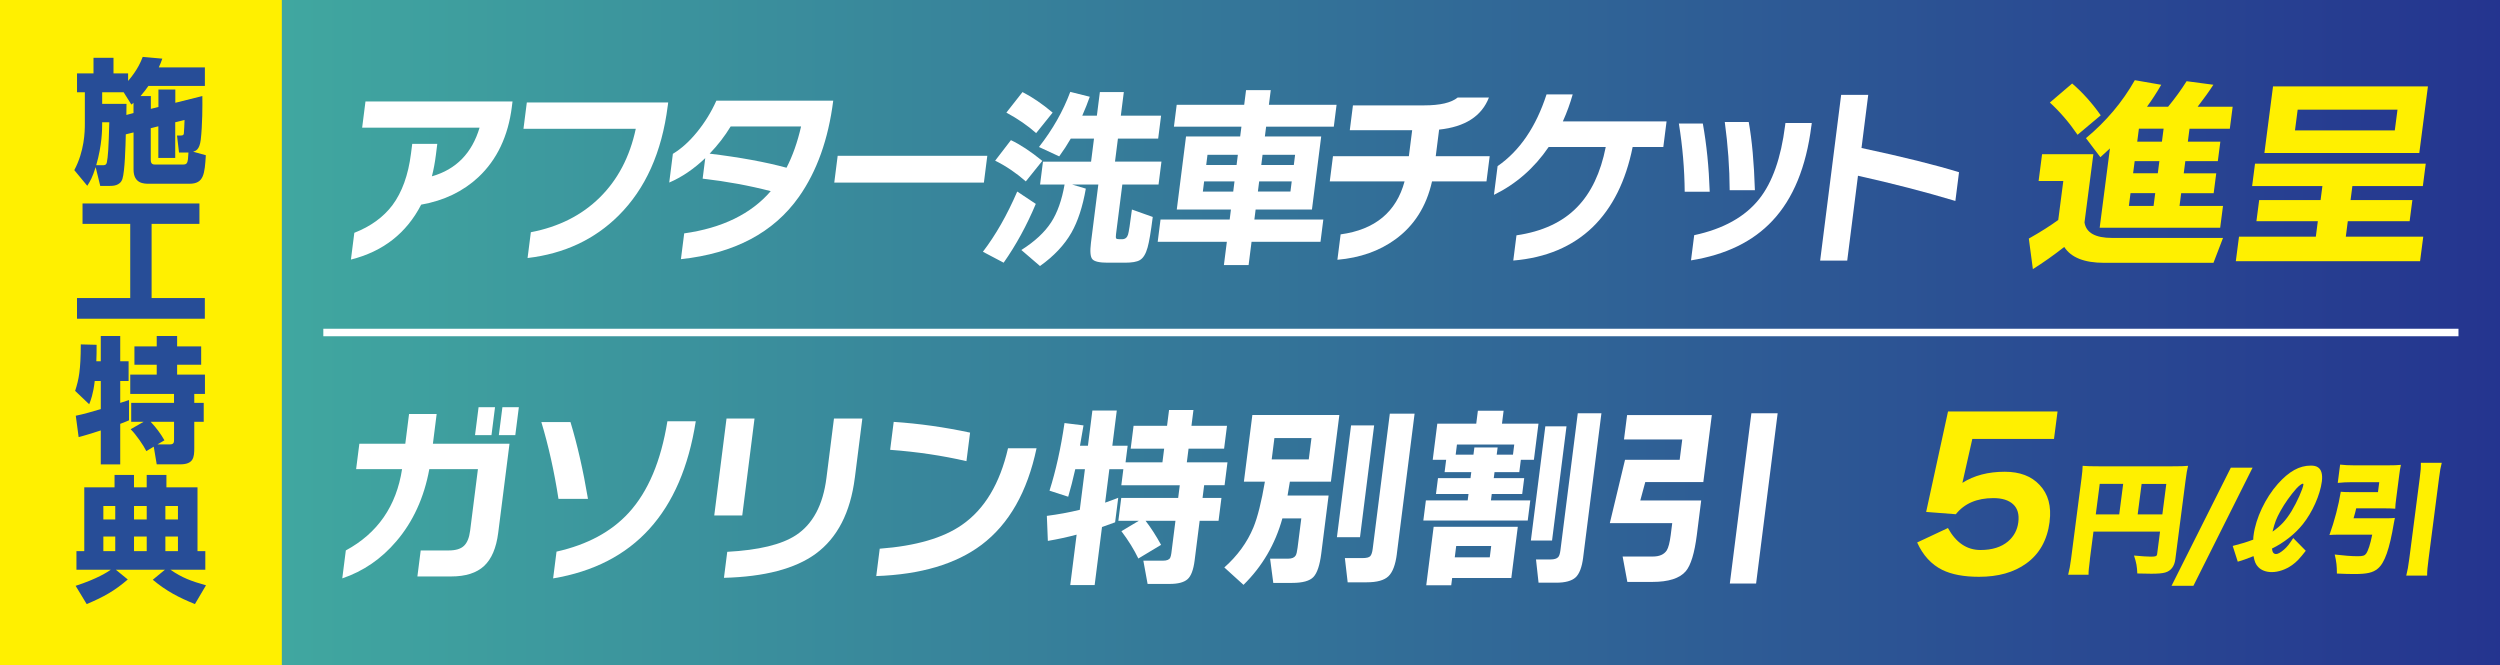
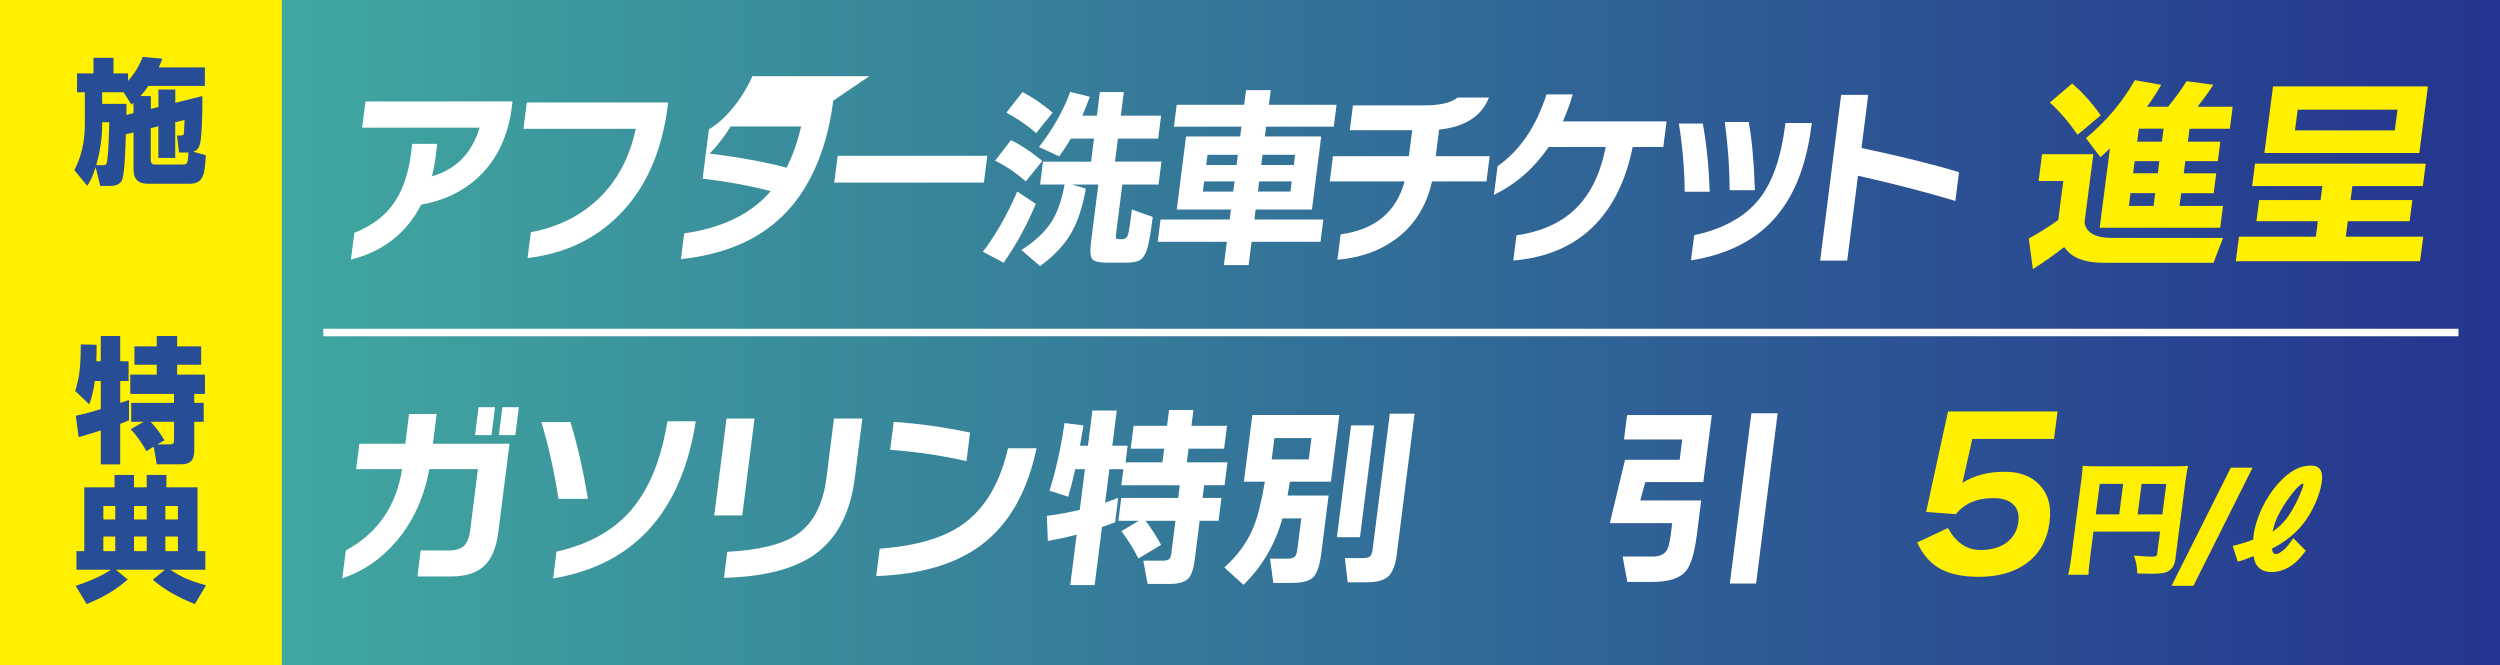
<svg xmlns="http://www.w3.org/2000/svg" id="_レイヤー_1" data-name="レイヤー 1" viewBox="0 0 1000 266">
  <rect x="0" y="0" width="1000" height="266" fill="#808080" stroke="none" />
  <defs>
    <style>
      .cls-1 {
        fill: url(#_新規グラデーションスウォッチ_8);
      }

      .cls-2 {
        fill: #fff;
      }

      .cls-3 {
        fill: none;
        stroke: #fff;
        stroke-miterlimit: 10;
        stroke-width: 3px;
      }

      .cls-4 {
        fill: #274d97;
      }

      .cls-5 {
        fill: #fff000;
      }
    </style>
    <linearGradient id="_新規グラデーションスウォッチ_8" data-name="新規グラデーションスウォッチ 8" x1="-10" y1="133" x2="1010" y2="133" gradientTransform="translate(367 633) rotate(-90)" gradientUnits="userSpaceOnUse">
      <stop offset="0" stop-color="#44b7a2" />
      <stop offset="1" stop-color="#24338f" />
    </linearGradient>
  </defs>
  <rect class="cls-1" x="357.11" y="-377" width="285.79" height="1020" transform="translate(633 -367) rotate(90)" />
  <rect class="cls-5" x="-12.5" y="-9.89" width="125.23" height="283.22" />
  <line class="cls-3" x1="129.33" y1="133" x2="983.39" y2="133" />
  <g>
    <path class="cls-4" d="M50.32,53.72c-.11,4.81-.38,14.81-1.35,17.84-.92,2.81-3.89,2.81-5.19,2.81h-3.68l-1.84-7.51c-1.35,4.27-2.16,5.57-3.35,7.46l-5.19-6.27c4.05-7.57,4.22-15.35,4.22-18.54v-12.59h-3.13v-7.57h6.59v-6.22h8v6.22h5.84v3.03c3.84-4.43,5.24-8.05,5.84-9.62l7.84.7c-.43,1.24-.81,2.22-1.4,3.51h18.43v7.4h-22.59c-.65.92-1.46,2.11-3.13,4.05h4.11v5.13l3.03-.76v-6.97h6.76v5.3l10.81-2.7c.05,3.73.05,11.57-.65,17.57-.49,3.84-1.95,4.38-3.03,4.7l5.08,1.41c-.49,7.46-.76,11.4-6.54,11.4h-16.27c-1.89,0-6.11,0-6.11-5.67v-14.86l-3.08.76ZM41.18,66.09c1.24,0,1.46-.59,1.57-1.19.43-2.05.7-5.62.97-16h-2.86v.87c0,1.68,0,8.21-2.38,16.32h2.7ZM53.4,45.23v-4.11c-.16.16-.32.32-.86.7l-3.08-4.92h-8.59v4.65h9.73c0,1.13,0,1.89-.05,4.43l2.86-.76ZM71.61,61.01l-.81-6.81h1.51c.59,0,1.19-.05,1.24-.92.05-.38.27-4.38.27-5.3l-3.73.92v14.27h-6.76v-12.65l-3.03.76v12.7c0,1.84,1.08,1.84,1.95,1.84h10.7c1.95,0,2.22-.32,2.43-4.81h-3.78Z" />
-     <path class="cls-4" d="M33.02,81.39h46.75v8.16h-19.13v29.67h21.29v8.27H30.8v-8.27h21.29v-29.67h-19.08v-8.16Z" />
    <path class="cls-4" d="M30.32,166.29c2.65-.49,7.84-2,10-2.65v-11.24h-2.43c-.59,5.19-1.62,7.84-2.22,9.3l-5.62-5.35c1.51-4.65,2.22-8.21,2.27-18.59l6.32.16c0,2.22,0,4.49-.11,6.59h1.78v-10.11h7.78v10.11h3.35v7.89h-3.35v8.76c.54-.16,3.19-1.03,3.51-1.14v8.11c-.76.32-1.19.54-3.51,1.41v16.21h-7.78v-13.57c-2.49.81-6.76,2.16-8.86,2.65l-1.14-8.54ZM57.45,168.72h-4.97v-7.57h17.13v-3.57h-17.51v-7.73h10.59v-3.95h-8.92v-7.35h8.92v-4.16h8.16v4.16h9.62v7.35h-9.62v3.95h11.13v7.73h-4.27v3.57h3.78v7.57h-3.78v10.43c0,3.73-.22,6.59-5.67,6.59h-9.35l-1.19-7.08-2.97,1.78c-1.08-2.22-4.11-6.65-6.27-8.75l5.19-2.97ZM63.02,177.75h5.03c1.57,0,1.57-.97,1.57-2v-7.03h-9.35c2.22,2.38,3.89,4.59,5.51,7.4l-2.76,1.62Z" />
    <path class="cls-4" d="M30.26,234.33c8.7-2.81,12.92-5.62,14.05-6.43h-13.73v-7.46h3.13v-25.51h12.11v-4.97h7.78v4.97h5.08v-4.97h7.89v4.97h12.43v25.51h3.13v7.46h-13.94c4.59,3.19,8.38,4.59,14.21,6.22l-4.43,7.51c-6.38-2.59-11.35-5.13-16.86-9.73l4.86-4h-19.62l4.76,3.89c-5.13,4.43-9.46,6.92-16.43,9.84l-4.43-7.3ZM41.34,202.39v5.4h4.76v-5.4h-4.76ZM41.34,214.6v5.84h4.76v-5.84h-4.76ZM53.61,202.39v5.4h5.08v-5.4h-5.08ZM53.61,214.6v5.84h5.08v-5.84h-5.08ZM66.15,202.39v5.4h5.03v-5.4h-5.03ZM66.15,214.6v5.84h5.03v-5.84h-5.03Z" />
  </g>
  <g>
    <path class="cls-2" d="M204.75,42.7c-1.49,11.78-5.95,21.16-13.37,28.14-6.14,5.73-13.78,9.41-22.91,11.02-5.88,11.41-15.25,18.74-28.1,21.97l1.36-10.71c6.52-2.55,11.59-6.23,15.22-11.02,3.88-5.21,6.36-12.09,7.44-20.64l.5-3.91h10.02l-.56,4.46c-.38,3.02-.91,5.86-1.59,8.52,9.67-2.76,16.02-9.25,19.07-19.47h-46.97l1.33-10.48h58.82l-.27,2.11Z" />
    <path class="cls-2" d="M267.09,42.38c-2.35,18.55-8.91,33.17-19.67,43.86-9.65,9.59-21.78,15.25-36.39,16.97l1.31-10.32c11.15-2.14,20.33-6.76,27.55-13.88,7.22-7.11,12.02-16.27,14.42-27.48h-44.92l1.34-10.55h56.55l-.18,1.41Z" />
-     <path class="cls-2" d="M333.29,40.27c-1.95,15.43-6.53,28.25-13.72,38.46-10.11,14.33-25.84,22.64-47.2,24.94l1.31-10.32c15.2-2.14,26.74-7.77,34.62-16.89-8.64-2.24-17.72-3.91-27.24-5l1.04-8.21c-4.6,4.38-9.41,7.64-14.41,9.77l1.46-11.49c3.38-2.03,6.61-4.95,9.71-8.76,3.09-3.8,5.66-7.97,7.69-12.51h46.75ZM320.43,50.59h-28.17c-2.34,3.86-5.14,7.48-8.4,10.87,12.06,1.46,22.31,3.34,30.75,5.63,2.45-4.74,4.39-10.24,5.82-16.5Z" />
+     <path class="cls-2" d="M333.29,40.27c-1.95,15.43-6.53,28.25-13.72,38.46-10.11,14.33-25.84,22.64-47.2,24.94l1.31-10.32c15.2-2.14,26.74-7.77,34.62-16.89-8.64-2.24-17.72-3.91-27.24-5l1.04-8.21l1.46-11.49c3.38-2.03,6.61-4.95,9.71-8.76,3.09-3.8,5.66-7.97,7.69-12.51h46.75ZM320.43,50.59h-28.17c-2.34,3.86-5.14,7.48-8.4,10.87,12.06,1.46,22.31,3.34,30.75,5.63,2.45-4.74,4.39-10.24,5.82-16.5Z" />
    <path class="cls-2" d="M393.56,73.03h-59.85l1.36-10.71h59.85l-1.36,10.71Z" />
    <path class="cls-2" d="M414.32,81.55c-3.63,8.65-7.92,16.5-12.86,23.53l-8.3-4.38c5.08-6.62,9.66-14.65,13.73-24.08l7.42,4.93ZM416.93,64.35l-6.6,8.21c-3.86-3.39-7.95-6.15-12.27-8.29l6.31-8.21c3.68,1.72,7.87,4.48,12.56,8.29ZM421.06,45.04l-6.6,8.21c-3.33-2.97-7.3-5.71-11.91-8.21l6.45-8.21c3.89,1.98,7.91,4.72,12.06,8.21ZM434.33,75.45c-1.25,7.19-3.17,13.06-5.74,17.59-2.82,4.95-7.02,9.41-12.59,13.37l-7.46-6.41c5.36-3.39,9.34-7.09,11.94-11.1,2.49-3.86,4.27-8.89,5.35-15.09h-9.8l1.16-9.15h19.24l1.17-9.22h-9.29c-1.38,2.4-2.92,4.77-4.63,7.11l-8.09-3.75c5.47-6.98,9.64-14.33,12.52-22.05l7.8,1.95c-.84,2.4-1.84,4.92-3.01,7.58h5.85l1.2-9.46h9.58l-1.2,9.46h16.1l-1.16,9.15h-16.1l-1.17,9.22h18.58l-1.16,9.15h-14.49l-2.52,19.86c-.11.89-.1,1.45.04,1.68s.58.35,1.31.35h1.02c1.22,0,2.03-.6,2.42-1.8.32-.99.84-4.35,1.57-10.08l8.33,2.97c-.75,5.94-1.44,10.01-2.06,12.2-.72,2.61-1.76,4.3-3.13,5.08-1.16.68-3.15,1.02-5.98,1.02h-6.88c-3.27,0-5.31-.47-6.11-1.41-.81-.94-.99-3.13-.56-6.57l2.95-23.3h-10.54l5.5,1.64Z" />
    <path class="cls-2" d="M528.2,96.72h-27.58l-1.18,9.3h-9.88l1.18-9.3h-27.66l1.13-8.91h27.66l.5-3.99h-21.66l3.7-29.24h21.66l.5-3.91h-27l1.11-8.76h27l.74-5.86h9.88l-.74,5.86h27.07l-1.11,8.76h-27.07l-.5,3.91h22.53l-3.7,29.24h-22.53l-.5,3.99h27.58l-1.13,8.91ZM493.8,72.56h-12.15l-.51,4.07h12.15l.51-4.07ZM495.14,61.93h-12.15l-.51,4.07h12.15l.51-4.07ZM516.18,76.62l.51-4.07h-13.02l-.51,4.07h13.02ZM517.53,65.99l.51-4.07h-13.02l-.51,4.07h13.02Z" />
    <path class="cls-2" d="M594.61,72.56h-21.8c-2.24,10.01-7.15,17.75-14.72,23.22-6.39,4.64-14.1,7.35-23.13,8.13l1.29-10.16c13.75-1.88,22.28-8.94,25.58-21.19h-29.92l1.28-10.08h30.36l1.32-10.4h-24.95l1.26-9.93h28.46c6.39,0,10.86-1.04,13.42-3.13h12.51c-2.9,7.45-9.53,11.73-19.92,12.82l-1.35,10.63h21.58l-1.28,10.08Z" />
    <path class="cls-2" d="M665.35,58.8h-12.29c-2.75,13.66-8.08,24.34-15.99,32.05-8.11,7.82-18.7,12.27-31.76,13.37l1.28-10.09c10.34-1.51,18.42-5.26,24.25-11.26,5.6-5.73,9.42-13.76,11.46-24.08h-22.83c-5.75,8.44-13.05,14.83-21.89,19.15l1.46-11.49c8.82-6.1,15.35-15.66,19.58-28.69h10.46c-.99,3.54-2.29,7.14-3.93,10.79h41.48l-1.3,10.24Z" />
    <path class="cls-2" d="M683.9,76.7h-10.02c-.08-9.02-.85-18.11-2.33-27.28h9.58c1.49,8.24,2.42,17.33,2.76,27.28ZM724.55,50.36c-2.09,16.47-7.27,29.11-15.56,37.92-7.79,8.34-18.65,13.63-32.59,15.87l1.28-10.08c11.68-2.5,20.37-7.35,26.06-14.54,5.23-6.62,8.66-16.36,10.29-29.24l.14-1.09h10.54l-.15,1.17ZM701.97,76.08h-10.1c-.04-8.91-.7-18.01-1.96-27.28h9.58c1.29,7.14,2.12,16.23,2.47,27.28Z" />
    <path class="cls-2" d="M782.15,80.38c-12.17-3.65-25.16-7.01-38.96-10.08l-4.3,33.93h-10.83l8.4-66.29h10.83l-2.69,21.26c16.57,3.54,29.58,6.78,39.01,9.69l-1.46,11.49Z" />
  </g>
  <g>
    <path class="cls-5" d="M825.7,98.78c-4.2,3.29-8.38,6.25-12.55,8.87l-1.62-12.22c4.74-2.68,8.66-5.16,11.77-7.45l2.02-15.57h-9.88l1.39-10.72h20.51l-3.54,27.29c.65,4.13,4.32,6.19,11.01,6.19h44.4l-3.82,9.96h-43.73c-7.94,0-13.26-2.12-15.97-6.36ZM840.3,46.12l-9.28,7.79c-3.36-4.91-7.05-9.21-11.08-12.89l8.92-7.62c4.05,3.46,7.87,7.7,11.43,12.72ZM864.5,33.9c-1.81,3.13-3.71,6.06-5.7,8.79h8.44c2.8-3.4,5.27-6.81,7.4-10.21l10.71,1.42c-1.69,2.62-3.79,5.55-6.29,8.79h14.01l-1.14,8.79h-16.12l-.67,5.19h13l-1.01,7.79h-13l-.63,4.86h13l-1.03,7.95h-13l-.66,5.11h17.39l-1.13,8.71h-48.2l4.11-31.73c-1.54,1.45-2.82,2.62-3.83,3.52l-5.77-7.62c8.07-6.7,14.59-14.43,19.55-23.19l10.57,1.84ZM861.43,82.37l.66-5.11h-9.88l-.66,5.11h9.88ZM863.12,69.31l.63-4.86h-9.88l-.63,4.86h9.88ZM855.56,51.48l-.67,5.19h9.88l.67-5.19h-9.88Z" />
    <path class="cls-5" d="M968.02,104.47h-73.69l1.27-9.79h30.73l.8-6.2h-24.56l1.1-8.45h24.56l.73-5.61h-28.11l1.16-8.96h68.29l-1.16,8.96h-28.19l-.73,5.61h24.73l-1.1,8.45h-24.73l-.8,6.2h30.98l-1.27,9.79ZM967.72,61.19h-61.96l3.45-26.62h61.96l-3.45,26.62ZM957.92,52.15l1.08-8.29h-39.93l-1.08,8.29h39.93Z" />
  </g>
  <g>
    <path class="cls-2" d="M199.28,213.15c-.77,6.05-2.65,10.46-5.65,13.25-3,2.79-7.38,4.18-13.13,4.18h-13.54l1.32-10.4h11.2c2.77,0,4.81-.61,6.1-1.84,1.29-1.22,2.11-3.24,2.47-6.06l3.12-24.63h-19.44c-2.1,11.41-6.5,21.03-13.19,28.85-5.99,7.04-13.19,11.99-21.63,14.85l1.42-11.18c12.72-6.88,20.22-17.72,22.5-32.52h-18.38l1.29-10.16h18.38l1.5-11.88h11.04l-1.5,11.88h30.64l-4.52,35.65ZM196.59,174.06h-6.58l1.42-11.18h6.58l-1.42,11.18ZM206.12,174.06h-6.58l1.42-11.18h6.58l-1.42,11.18Z" />
    <path class="cls-2" d="M235.19,199.55h-11.8c-1.69-10.94-3.97-21.19-6.85-30.72h11.65c2.74,9.02,5.07,19.26,7,30.72ZM278.31,168.51c-5.73,36.48-24.75,57.43-57.06,62.85l1.36-10.71c12.3-2.76,21.94-7.95,28.9-15.56,7.73-8.44,12.88-20.64,15.45-36.59h11.35Z" />
    <path class="cls-2" d="M296.9,206.19h-11.2l4.91-38.78h11.2l-4.91,38.78ZM341.93,191.1c-1.76,13.92-6.98,24.05-15.65,30.41-8.22,5.99-20.46,9.2-36.7,9.62l1.32-10.4c12.59-.68,21.75-2.89,27.47-6.65,6.76-4.43,10.83-12.06,12.21-22.91l3.01-23.77h11.35l-3,23.69Z" />
    <path class="cls-2" d="M414.62,179.3c-3.68,17.46-11,30.33-21.99,38.62-10.26,7.71-24.3,11.88-42.13,12.51l1.39-10.95c14.41-1.09,25.38-4.27,32.91-9.54,9.01-6.25,15.15-16.47,18.41-30.64h11.42ZM386.58,184.46c-9.7-2.24-19.87-3.75-30.52-4.53l1.42-11.18c10.15.68,20.33,2.11,30.55,4.3l-1.45,11.41Z" />
    <path class="cls-2" d="M446.03,208.93c-1.85.68-3.6,1.3-5.23,1.88l-2.94,23.22h-9.76l2.55-20.17c-3.71.99-7.54,1.83-11.51,2.5l-.4-10.01c4.46-.57,8.85-1.38,13.17-2.42l2.06-16.26h-3.86c-.93,4.12-1.87,7.79-2.83,11.02l-7.48-2.42c2.52-7.92,4.52-16.94,6-27.05l7.6.94c-.38,2.19-.85,4.9-1.41,8.13h3.18l1.78-14.07h9.76l-1.78,14.07h6.13l-.84,6.65h14.75l.69-5.47h-13.39l1.16-9.15h13.39l.8-6.33h9.76l-.8,6.33h14.22l-1.16,9.15h-14.22l-.69,5.47h16.26l-1.16,9.15h-8.17l-.64,5.08h7.56l-1.16,9.15h-7.56l-2.01,15.87c-.48,3.75-1.42,6.25-2.84,7.5-1.42,1.25-3.79,1.88-7.12,1.88h-8.85l-1.7-9.3h7.87c1.51,0,2.47-.39,2.87-1.17.2-.42.36-1.02.46-1.8l1.64-12.98h-11.95c2.17,2.81,4.23,6.02,6.2,9.62l-9.09,5.47c-1.76-3.65-4.02-7.3-6.78-10.94l6.95-4.14h-8.17l1.16-9.15h22.77l.64-5.08h-23.38l.81-6.41h-5.6l-1.69,13.37c1.79-.62,3.54-1.28,5.24-1.95l-1.25,9.85Z" />
    <path class="cls-2" d="M515.95,192.67c-.21,1.25-.52,3.1-.93,5.55h16.42l-2.94,23.22c-.59,4.64-1.62,7.75-3.11,9.34-1.49,1.59-4.32,2.38-8.51,2.38h-7.57l-1.27-9.69h7.19c1.51,0,2.52-.42,3.03-1.25.31-.47.57-1.54.78-3.21l1.48-11.65h-7.57c-2.88,10.37-8.06,19.23-15.55,26.58l-7.67-6.96c5.28-4.69,9.16-10.03,11.64-16.03,1.67-4.07,3.2-10.16,4.59-18.29h-8.4l3.38-26.66h34.8l-3.38,26.66h-16.42ZM523.51,183.75l1.08-8.52h-14.83l-1.08,8.52h14.83ZM544,214.87h-9.23l5.66-44.72h9.23l-5.66,44.72ZM558.75,221.51c-.55,4.38-1.68,7.37-3.37,8.99-1.69,1.62-4.58,2.42-8.67,2.42h-7.64l-1.12-9.69h7.11c1.56,0,2.58-.26,3.05-.78.47-.52.8-1.51.98-2.97l6.84-54.02h9.91l-7.1,56.05Z" />
-     <path class="cls-2" d="M611.09,208.22h-41.76l1.02-8.05h16.72l.33-2.58h-13.01l.8-6.33h13.01l.31-2.42h-10.67l.62-4.92h-5.37l1.83-14.46h15.58l.65-5.16h10.29l-.65,5.16h14.6l-1.83,14.46h-5.22l-.62,4.92h-9.91l-.31,2.42h12.18l-.8,6.33h-12.18l-.33,2.58h15.74l-1.02,8.05ZM604.54,231.21h-23.68l-.37,2.89h-9.99l2.96-23.38h33.66l-2.59,20.48ZM595.91,222.92l.57-4.53h-14l-.57,4.53h14ZM582.27,181.88h7.11l.37-2.89h9.3l-.37,2.89h6.51l.51-4.07h-22.92l-.51,4.07ZM620.82,216.2h-8.47l5.78-45.66h8.47l-5.78,45.66ZM633.28,222.92c-.5,3.96-1.52,6.65-3.06,8.05s-4.12,2.11-7.76,2.11h-7.04l-1.02-9.3h5.82c1.46,0,2.49-.31,3.07-.94.41-.47.7-1.35.87-2.66l6.95-54.88h9.46l-7.3,57.62Z" />
    <path class="cls-2" d="M678.73,214.01c-.92,7.25-2.39,12.07-4.4,14.46-2.43,2.87-6.9,4.3-13.4,4.3h-9.99l-1.89-10.16h12.1c2.62,0,4.46-.81,5.53-2.42.69-1.09,1.23-3.18,1.62-6.25l.59-4.69h-24.96l6.08-25.33h21.86l1.03-8.13h-23.3l1.24-9.77h33.89l-3.4,26.81h-23.22l-1.99,7.35h24.36l-1.75,13.84ZM702.44,233.4h-10.51l8.62-68.09h10.51l-8.62,68.09Z" />
  </g>
  <path class="cls-5" d="M819.85,208.71c-.96,7.37-4.1,12.95-9.43,16.74-4.9,3.52-11.18,5.27-18.83,5.27-6.02,0-10.91-.92-14.67-2.76-4.39-2.18-7.74-5.83-10.06-10.97l12.31-5.78c3.24,5.86,7.58,8.79,13.04,8.79,4.61,0,8.28-1.14,11-3.43,2.34-2.01,3.71-4.55,4.11-7.62.41-3.18-.27-5.59-2.06-7.24-1.79-1.65-4.42-2.47-7.91-2.47-6.58,0-11.59,2.15-15.02,6.45l-11.87-.92,8.75-40.18h43.81l-1.42,10.97h-32.67l-3.97,17.58c4.66-2.96,10.31-4.44,16.95-4.44,6.02,0,10.66,1.76,13.92,5.27,3.47,3.63,4.8,8.54,4,14.73Z" />
  <g>
    <path class="cls-5" d="M835.97,223.79c-.41,3.2-.58,4.84-.55,6.1h-8.16c.49-1.89.83-3.73,1.17-6.35l4.18-32.22c.29-2.23.41-3.54.45-4.99,1.79.15,3.2.19,6.38.19h29.61c3.27,0,4.84-.05,6.18-.19-.38,1.45-.63,2.96-1.04,6.1l-4.06,31.3c-.36,2.81-1.78,4.65-4.06,5.28-1.12.34-2.99.48-5.54.48-1.32,0-3.32-.05-5.61-.1-.09-2.71-.4-4.46-1.32-7.17,3.19.29,5.37.44,6.83.44,1.91,0,2.32-.19,2.43-1.07l1.16-8.96h-26.63l-1.45,11.15ZM849.27,193.56h-9.38l-1.58,12.21h9.38l1.58-12.21ZM864.94,205.77l1.58-12.21h-9.87l-1.58,12.21h9.87Z" />
    <path class="cls-5" d="M901.03,187.07l-23.66,47.24h-8.75l23.71-47.24h8.7Z" />
    <path class="cls-5" d="M893.11,218.37c4.05-1.07,5.06-1.36,8.19-2.52,0-.78.05-1.16.13-1.75.89-6.88,4.72-14.92,9.7-20.54,4.51-5.04,8.62-7.32,13.21-7.32,1.22,0,2.08.2,2.75.63,1.45.87,2.02,2.86,1.65,5.72-.7,5.43-3.8,12.35-7.65,17.15-3.15,3.92-7.55,7.36-12.3,9.69.15,1.5.65,2.18,1.67,2.18.73,0,1.74-.58,3.11-1.74,1.27-1.11,2.08-2.13,3.73-4.65l5.01,5.09c-2.41,3.1-3.66,4.46-5.54,5.77-2.47,1.74-5.39,2.76-8.08,2.76-2.25,0-4.16-.73-5.4-2.03-.99-1.02-1.44-2.08-1.88-4.36-3.5,1.36-3.96,1.55-6.3,2.23l-2.02-6.3ZM916.67,204.36c2.11-3.49,4.45-8.72,4.69-10.51.03-.24-.05-.39-.19-.39-.49,0-1.63.87-2.65,1.99-2.35,2.67-4.62,5.86-6.34,8.96-1.67,3.05-2.25,4.51-3.17,8.24,3.39-2.37,5.26-4.41,7.67-8.29Z" />
-     <path class="cls-5" d="M954.18,207.32c1.81,0,2.84-.05,3.78-.15-.16.82-.22.97-.4,1.99-1.75,10.51-3.69,15.99-6.42,18.27-1.97,1.65-4.34,2.18-9.37,2.18-2,0-4.1-.05-7.01-.19,0-3-.18-4.65-.87-7.61,3.75.44,6.7.68,9.24.68,1.95,0,2.77-.24,3.31-1.02.84-1.21,1.64-3.63,2.45-7.61h-13.49c-1.42,0-2.5.05-3.63.14,1.97-5.38,3.7-11.97,4.54-17.3,1.06.1,1.84.14,3.4.14h11.48l.51-3.97h-10.99c-1.96,0-3.78.1-5.61.29l.95-7.32c1.54.19,3.43.29,5.63.29h13.39c2.35,0,4.01-.05,5.3-.19-.33,1.41-.45,2.37-.68,4.12l-1.21,9.35c-.22,1.7-.35,2.71-.38,4.07-1.26-.1-2.77-.15-4.53-.15h-11.09c-.26,1.26-.42,1.7-1.05,3.97h12.75ZM976.7,185.13c-.48,1.84-.68,2.96-1.08,6.06l-4.18,32.27c-.45,3.49-.58,4.85-.59,6.78h-8.35c.53-2.18.78-3.39,1.22-6.78l4.18-32.27c.4-3.1.48-4.12.44-6.06h8.35Z" />
  </g>
</svg>